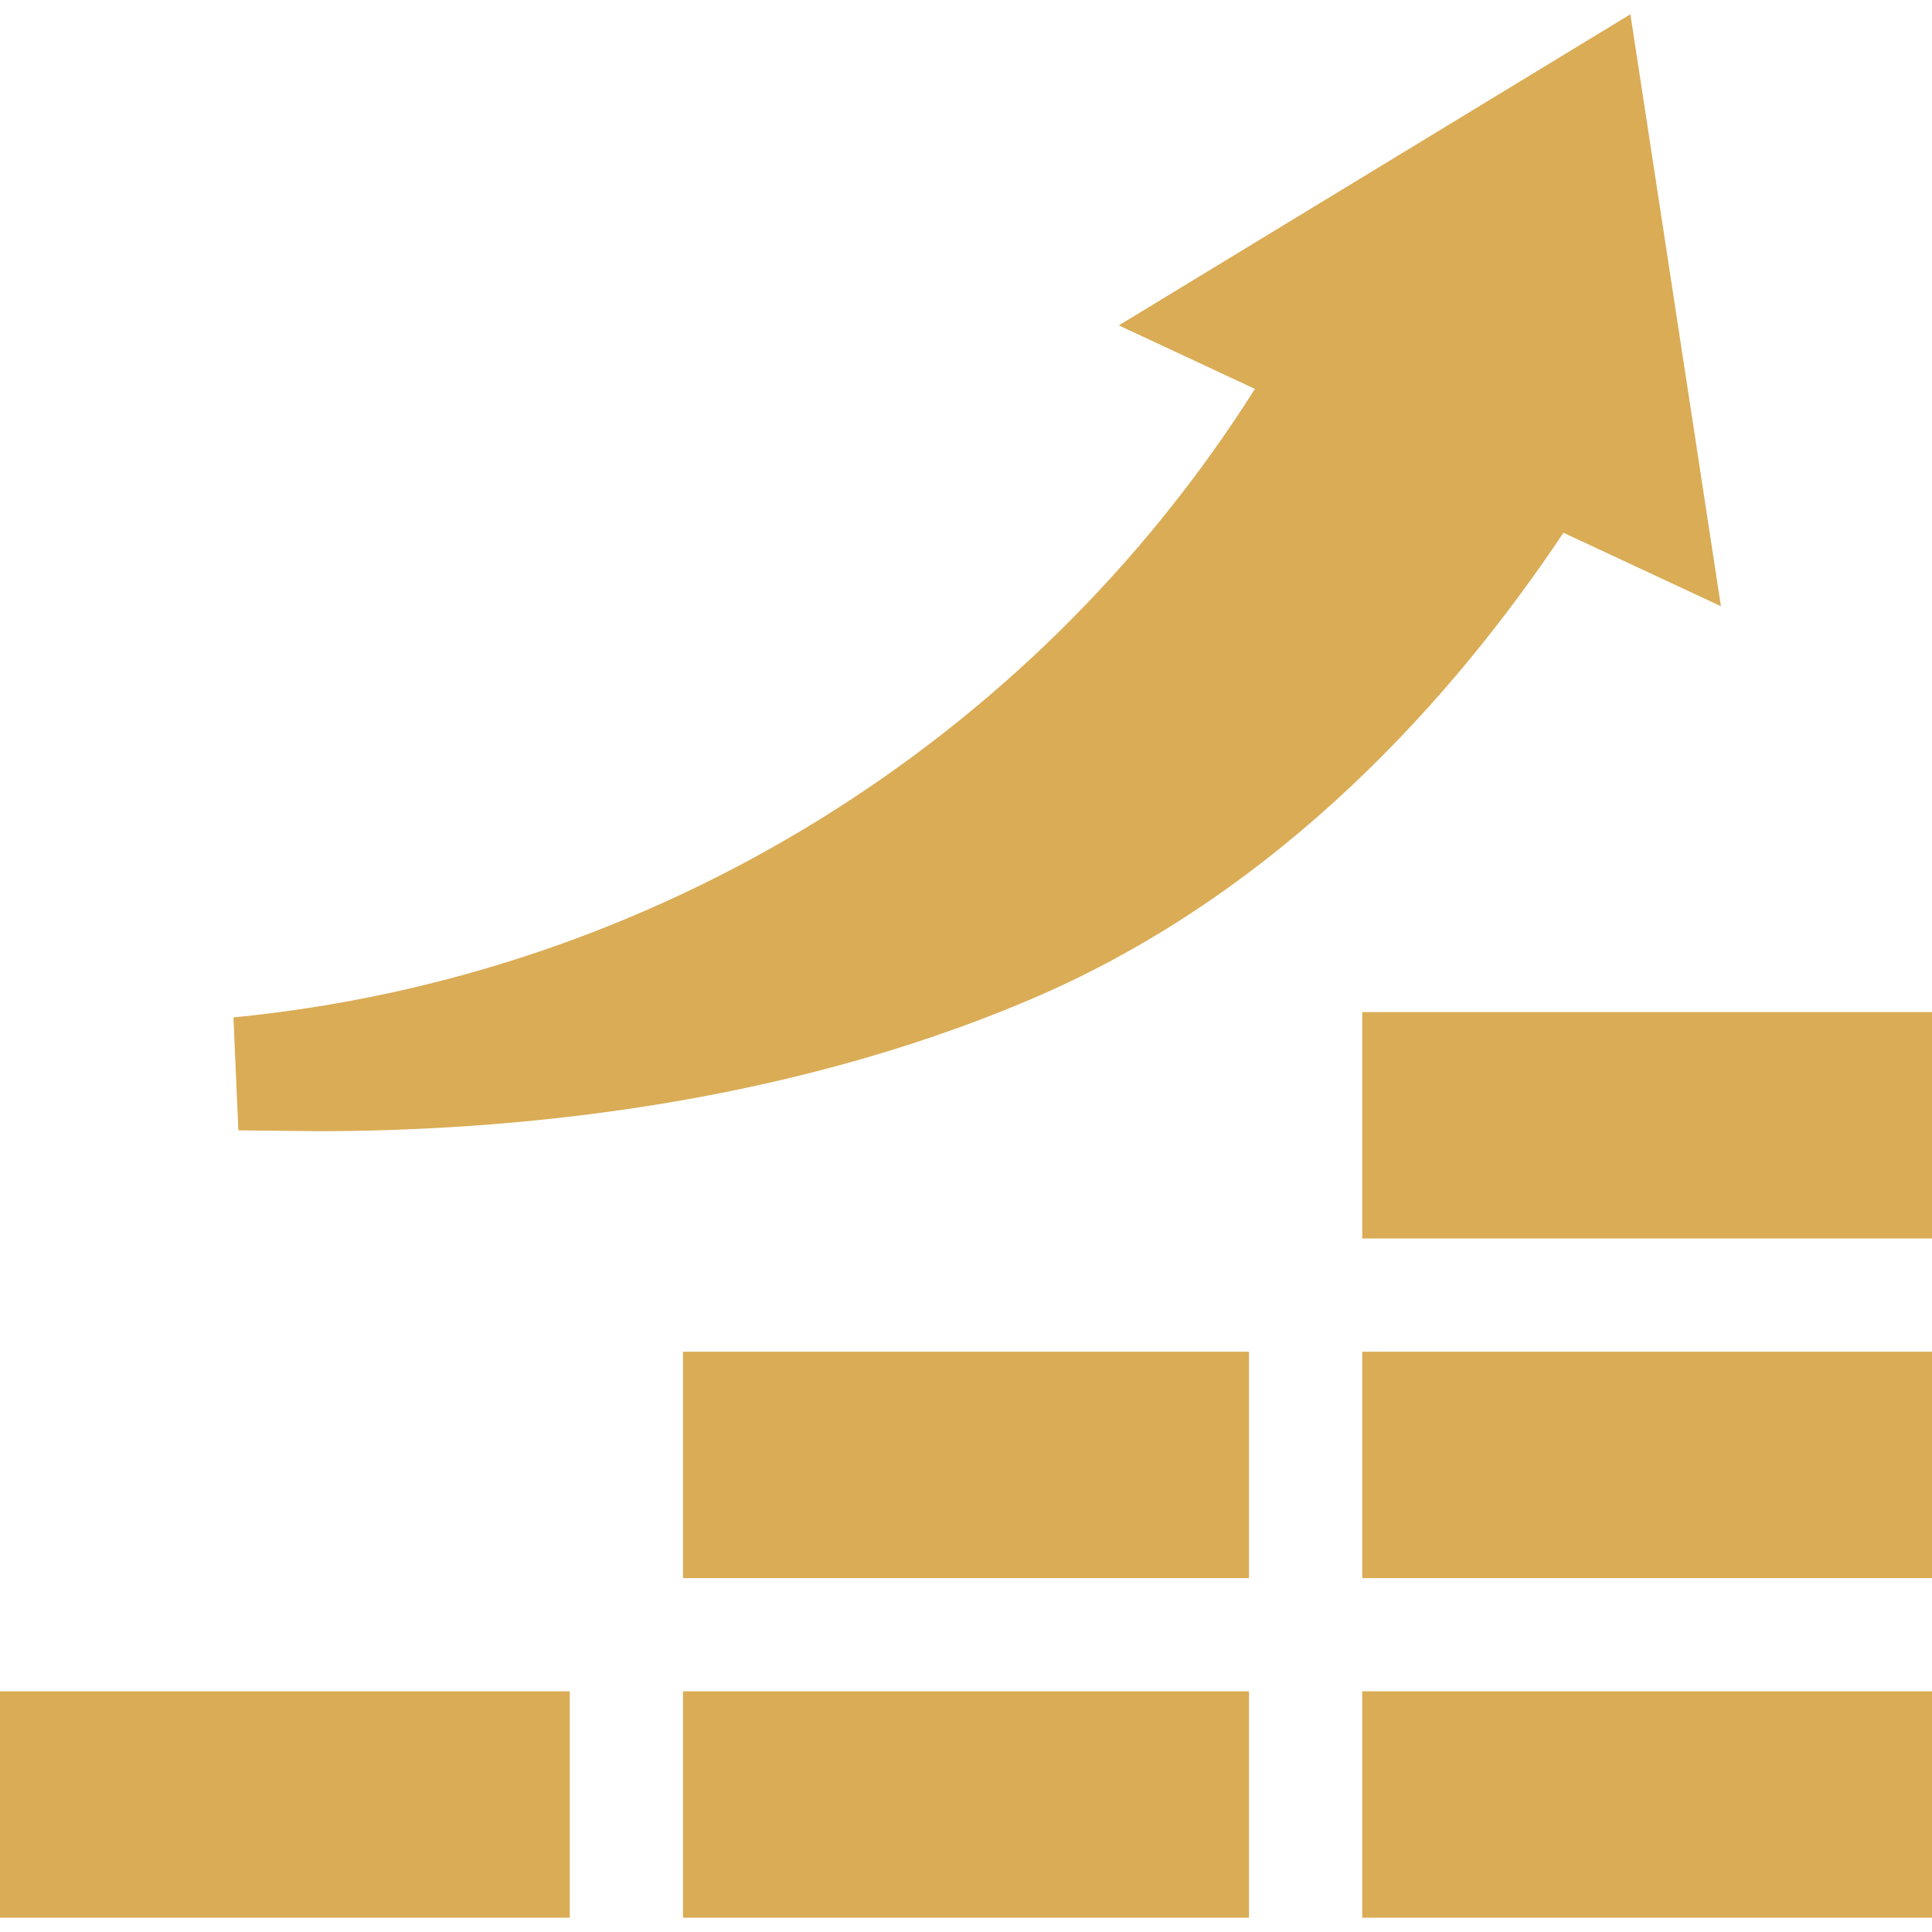
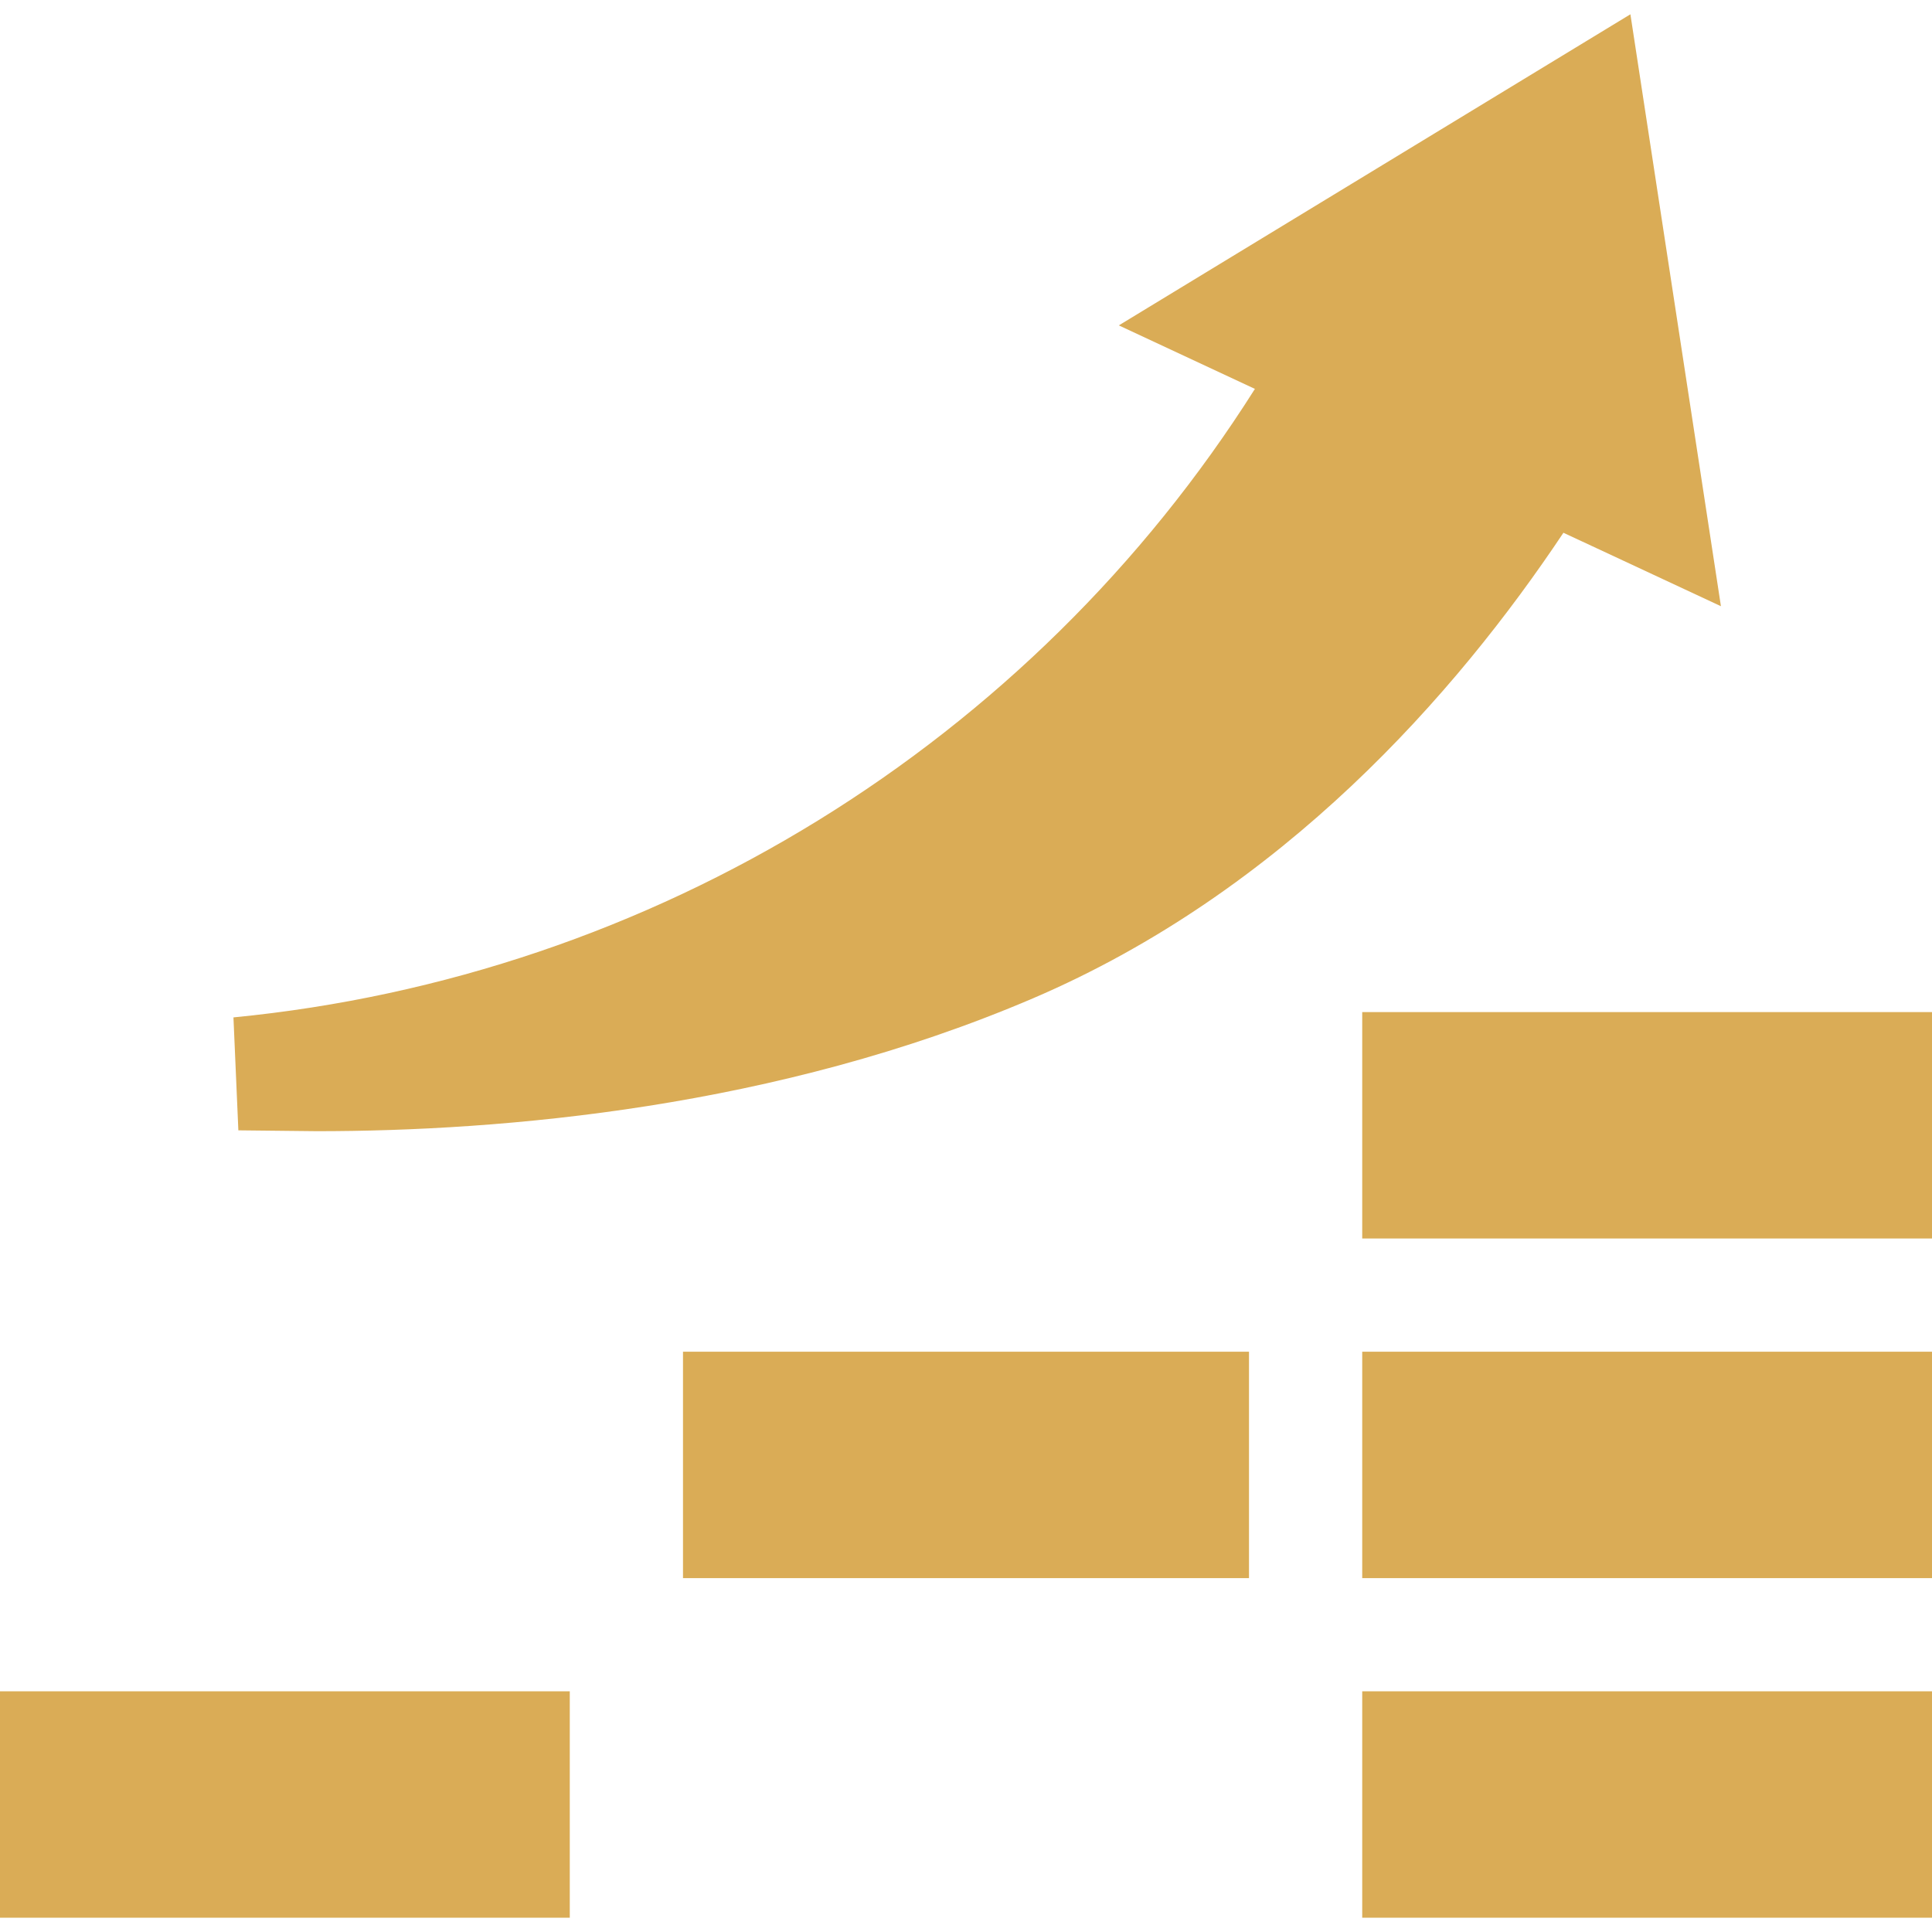
<svg xmlns="http://www.w3.org/2000/svg" width="48" height="48" viewBox="0 0 48 48" fill="none">
  <path d="M33.844 33.583H48V39.208H33.844V33.583Z" fill="#DAAC56" />
-   <path d="M33.844 42.02H48V47.645H33.844V42.02Z" fill="#DAAC56" />
+   <path d="M33.844 42.02H48V47.645H33.844V42.02" fill="#DAAC56" />
  <path d="M33.844 25.145H48V30.77H33.844V25.145Z" fill="#DAAC56" />
  <path d="M7.873 28.104L5.922 28.083L5.8 25.277C16.239 24.26 25.618 18.46 31.178 9.662L27.797 8.084L40.507 0.355L42.756 15.061L38.843 13.236C36.172 17.242 31.862 22.15 25.66 24.805C19.29 27.531 12.471 28.104 7.873 28.104Z" fill="#DAAC56" />
  <path d="M14.156 47.645H0V42.02H14.156V47.645Z" fill="#DAAC56" />
  <path d="M16.969 33.583H31.031V39.208H16.969V33.583Z" fill="#DAAC56" />
-   <path d="M16.969 42.02H31.031V47.645H16.969V42.02Z" fill="#DAAC56" />
</svg>